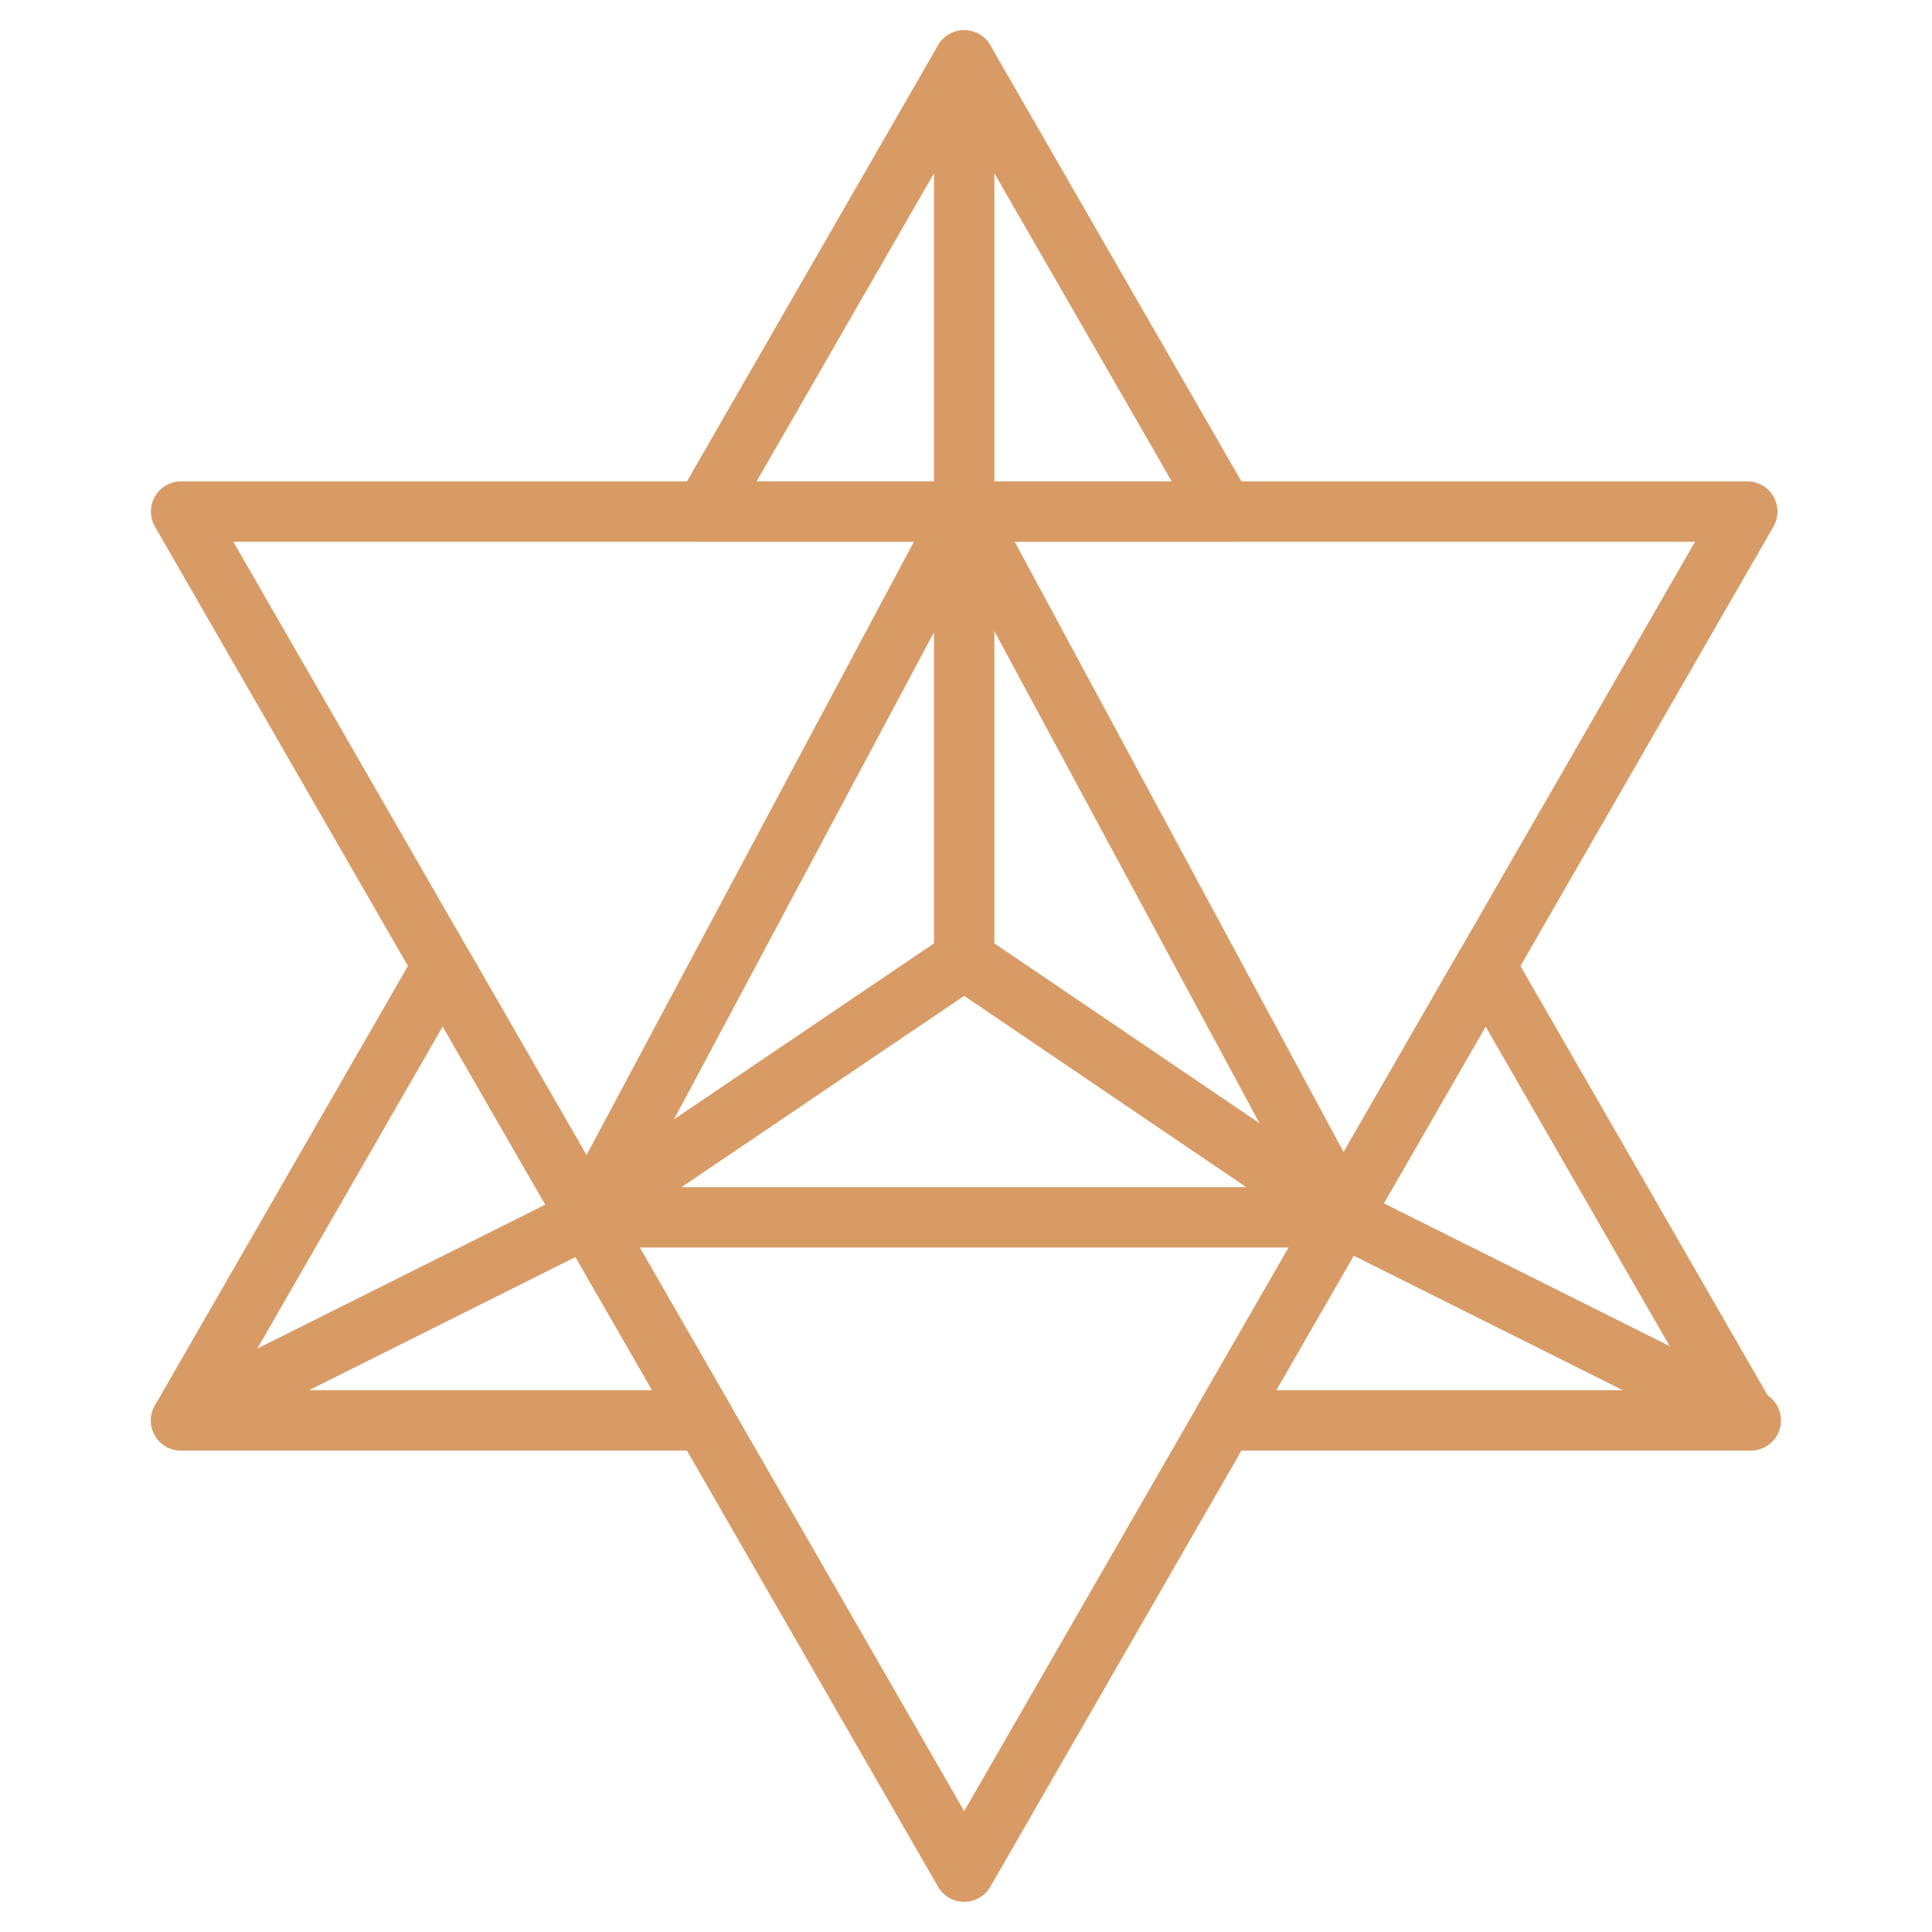
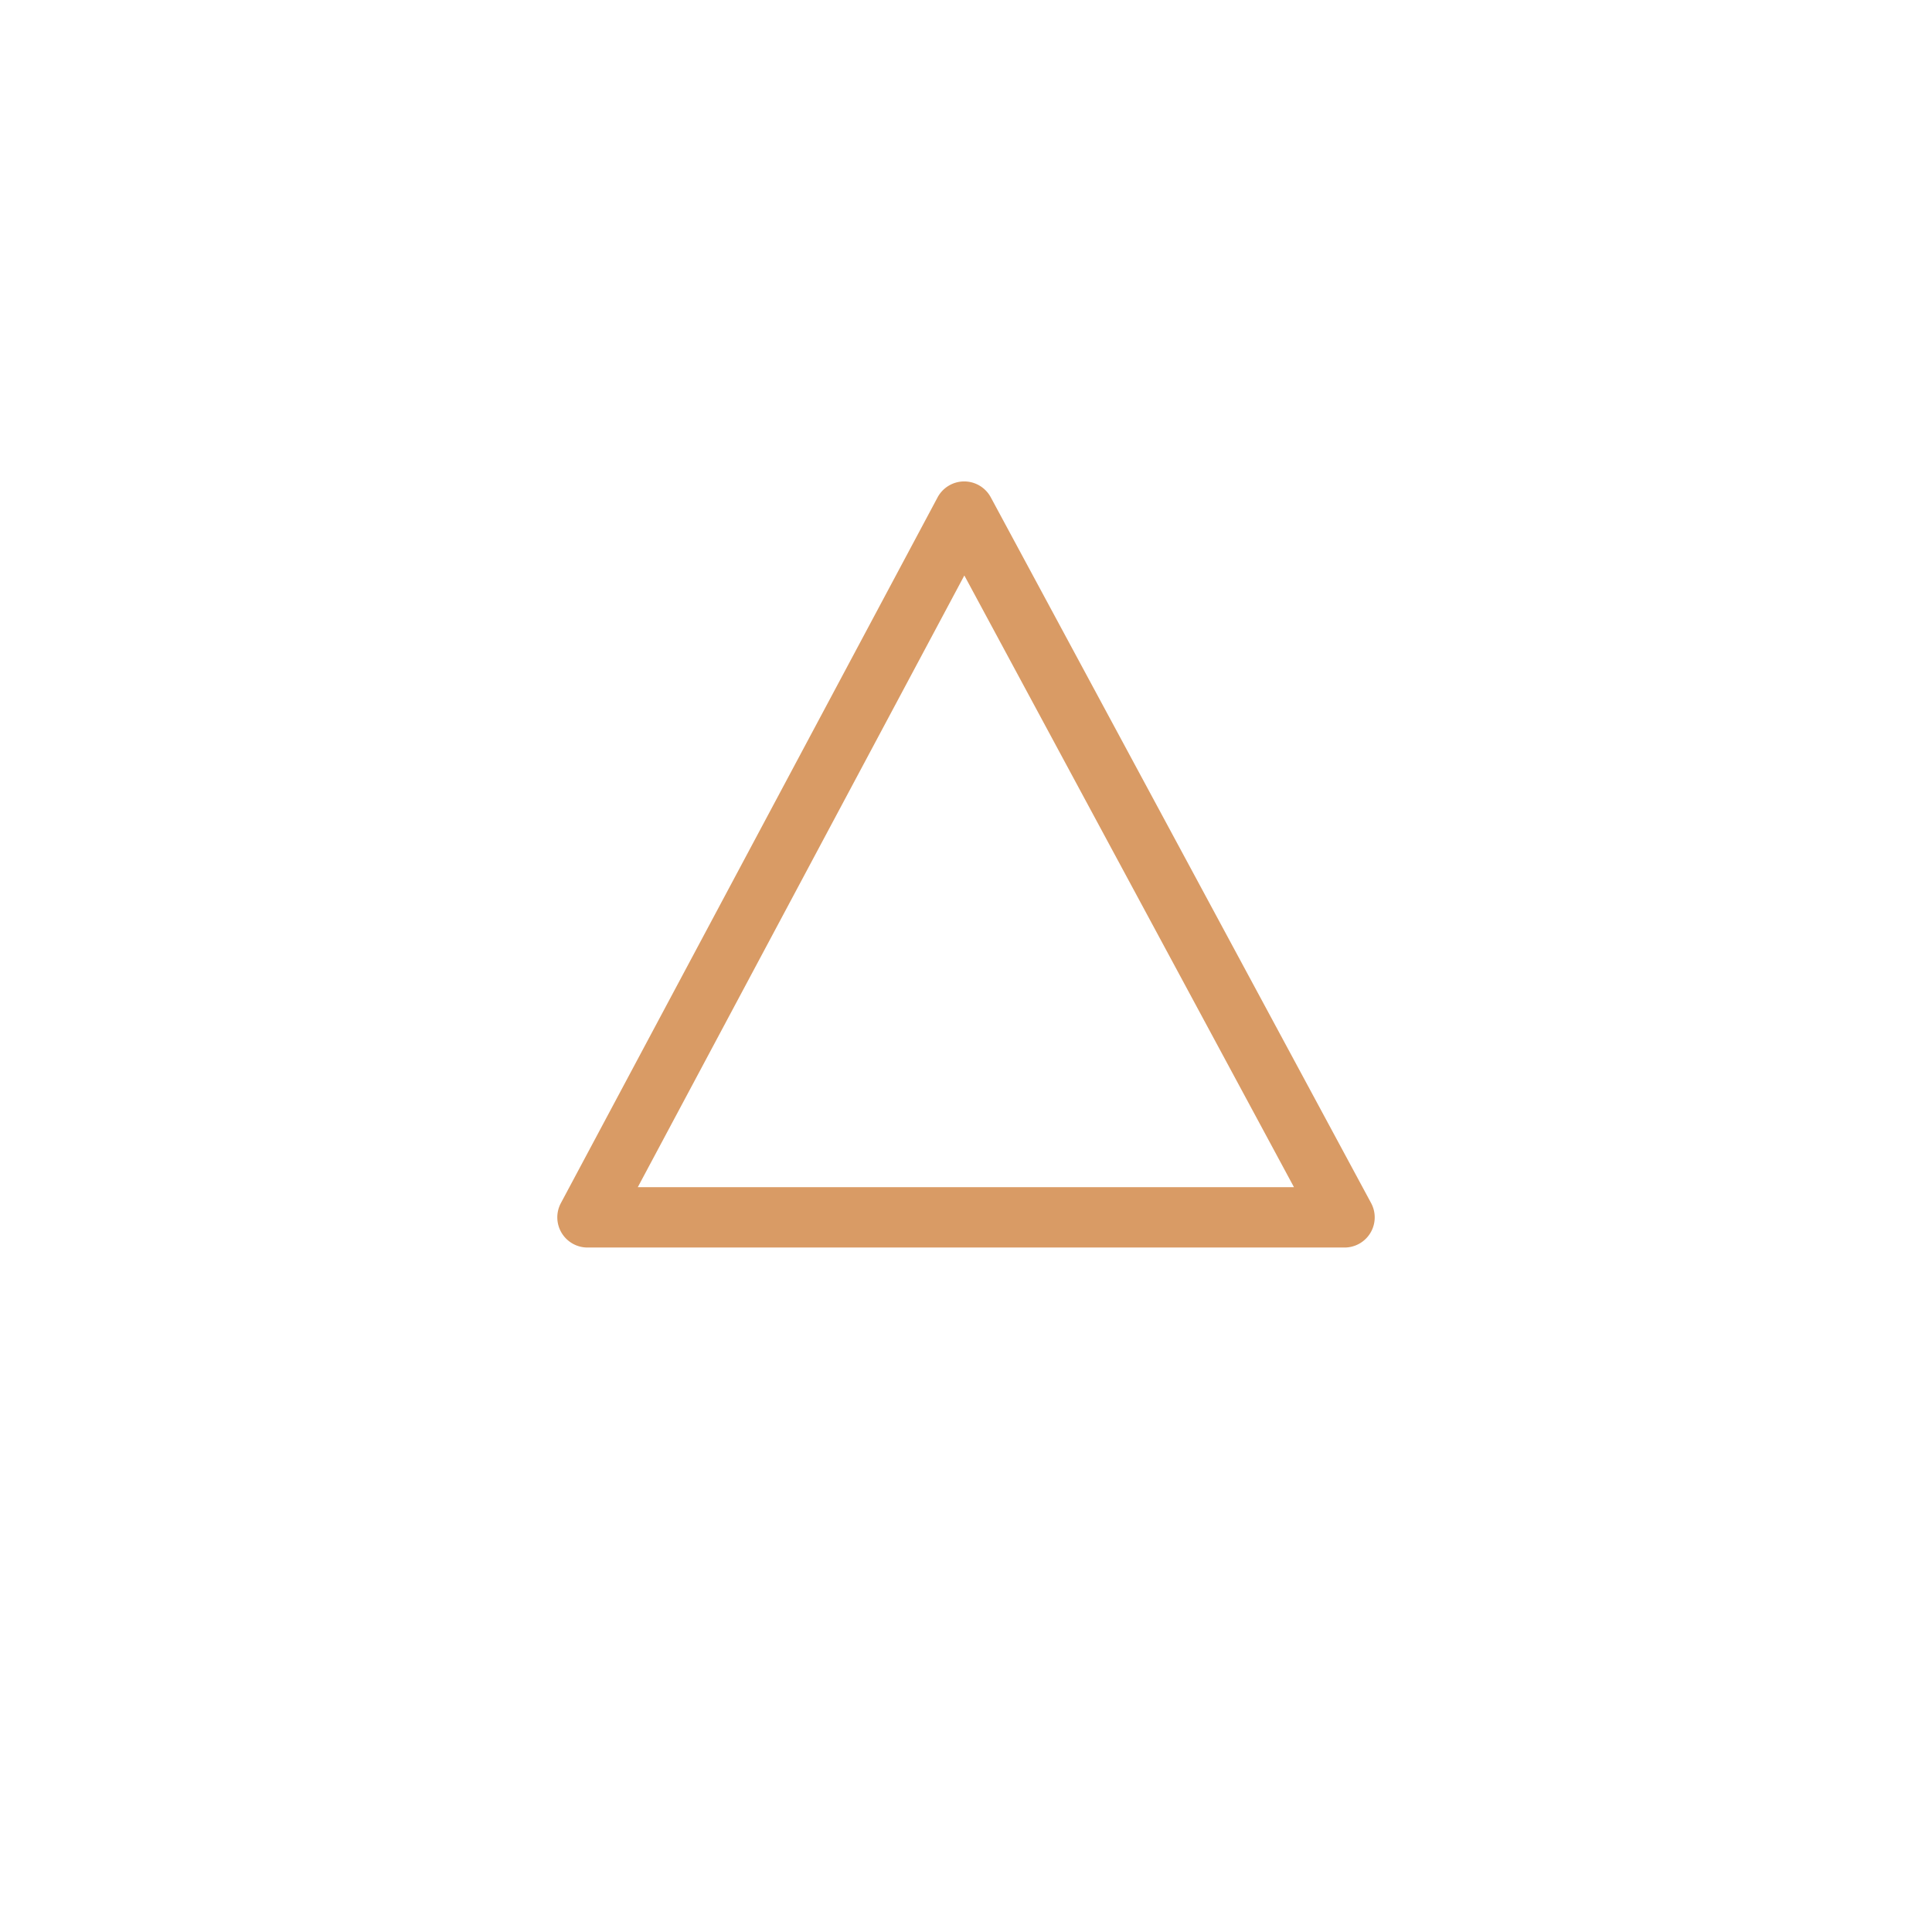
<svg xmlns="http://www.w3.org/2000/svg" width="512" height="512" x="0" y="0" viewBox="0 0 64 64" style="enable-background:new 0 0 512 512" xml:space="preserve" class="">
  <g>
-     <path d="M31.94 63a1 1 0 0 1-.867-.501L5.133 17.446a1 1 0 0 1 .867-1.5h51.88a1 1 0 0 1 .867 1.5l-25.94 45.053a1 1 0 0 1-.867.501zM7.729 17.947 31.94 59.996l24.21-42.049z" fill="#d99b65" opacity="1" data-original="#000000" />
-     <path d="M40.546 17.947H23.334a1 1 0 0 1-.867-1.5L31.073 1.5a1.003 1.003 0 0 1 1.734.001l8.606 14.947a1 1 0 0 1-.867 1.499zm-15.483-2h13.753L31.94 4.004zM23.334 48.053H6a1 1 0 0 1-.867-1.499L13.8 31.501c.357-.62 1.376-.62 1.733 0L24.2 46.554a1 1 0 0 1-.866 1.499zm-15.605-2h13.875l-6.938-12.049zM57.88 48.053H40.546a1 1 0 0 1-.867-1.499l8.667-15.053c.357-.62 1.376-.62 1.733 0l8.667 15.053a1 1 0 0 1-.866 1.499zm-15.604-2h13.875l-6.938-12.049z" fill="#d99b65" opacity="1" data-original="#000000" />
-     <path d="M31.94 17.947a1 1 0 0 1-1-1V2a1 1 0 0 1 2 0v14.947a1 1 0 0 1-1 1zM6 47.053l13.461-6.727M6.001 48.053a1 1 0 0 1-.448-1.895l13.461-6.727a1 1 0 0 1 .893 1.789l-13.46 6.727a.99.99 0 0 1-.446.106zM44.539 40.326 58 47.053M57.999 48.053c-.15 0-.303-.034-.446-.105l-13.461-6.727a1 1 0 0 1 .893-1.789l13.461 6.727a1 1 0 0 1-.447 1.894z" fill="#d99b65" opacity="1" data-original="#000000" />
    <path d="M44.539 41.326H19.461a1 1 0 0 1-.882-1.47l12.479-23.379c.174-.325.512-.528.88-.529h.002a1 1 0 0 1 .88.525l12.599 23.379a.999.999 0 0 1-.88 1.474zm-23.411-2h21.736L31.945 19.063z" fill="#d99b65" opacity="1" data-original="#000000" />
-     <path d="M44.538 41.326a.998.998 0 0 1-.561-.173L31.94 32.989l-12.066 8.166a1.001 1.001 0 0 1-1.121-1.657l12.627-8.545a1.002 1.002 0 0 1 1.122 0l12.599 8.546a1 1 0 0 1-.563 1.827z" fill="#d99b65" opacity="1" data-original="#000000" />
-     <path d="M31.94 32.781a1 1 0 0 1-1-1V16.947a1 1 0 0 1 2 0V31.78a1 1 0 0 1-1 1.001z" fill="#d99b65" opacity="1" data-original="#000000" />
  </g>
</svg>